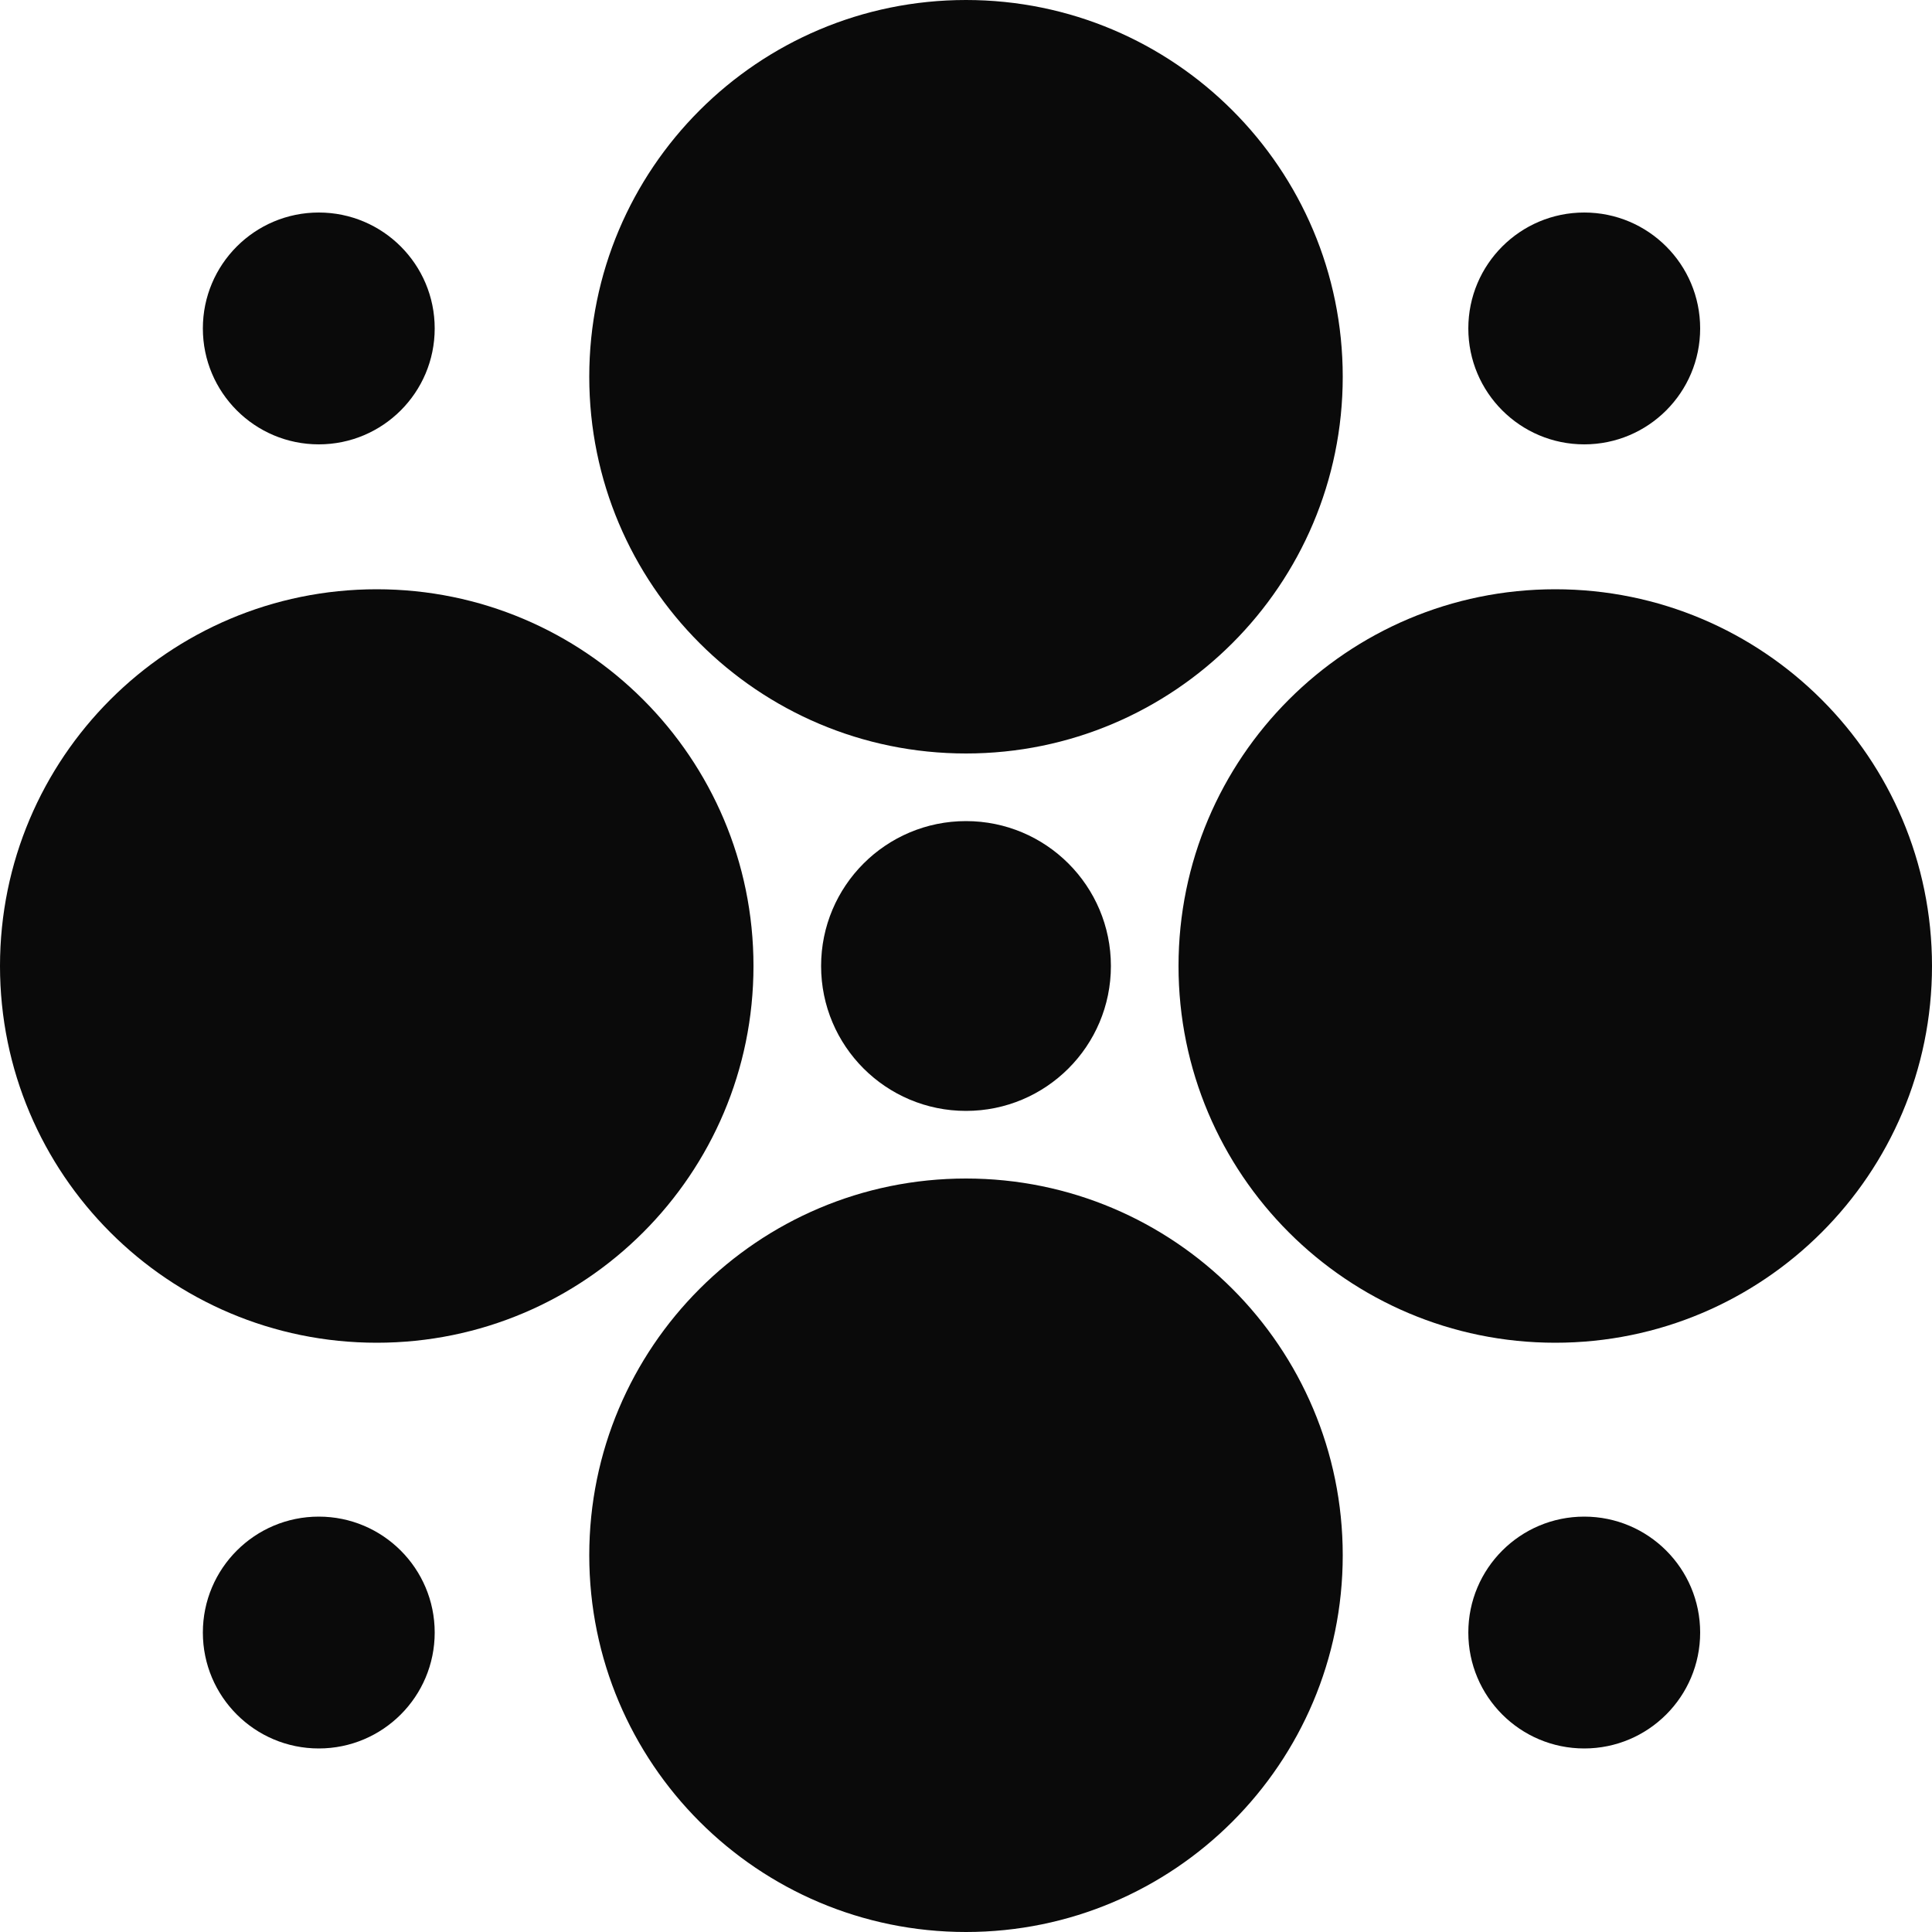
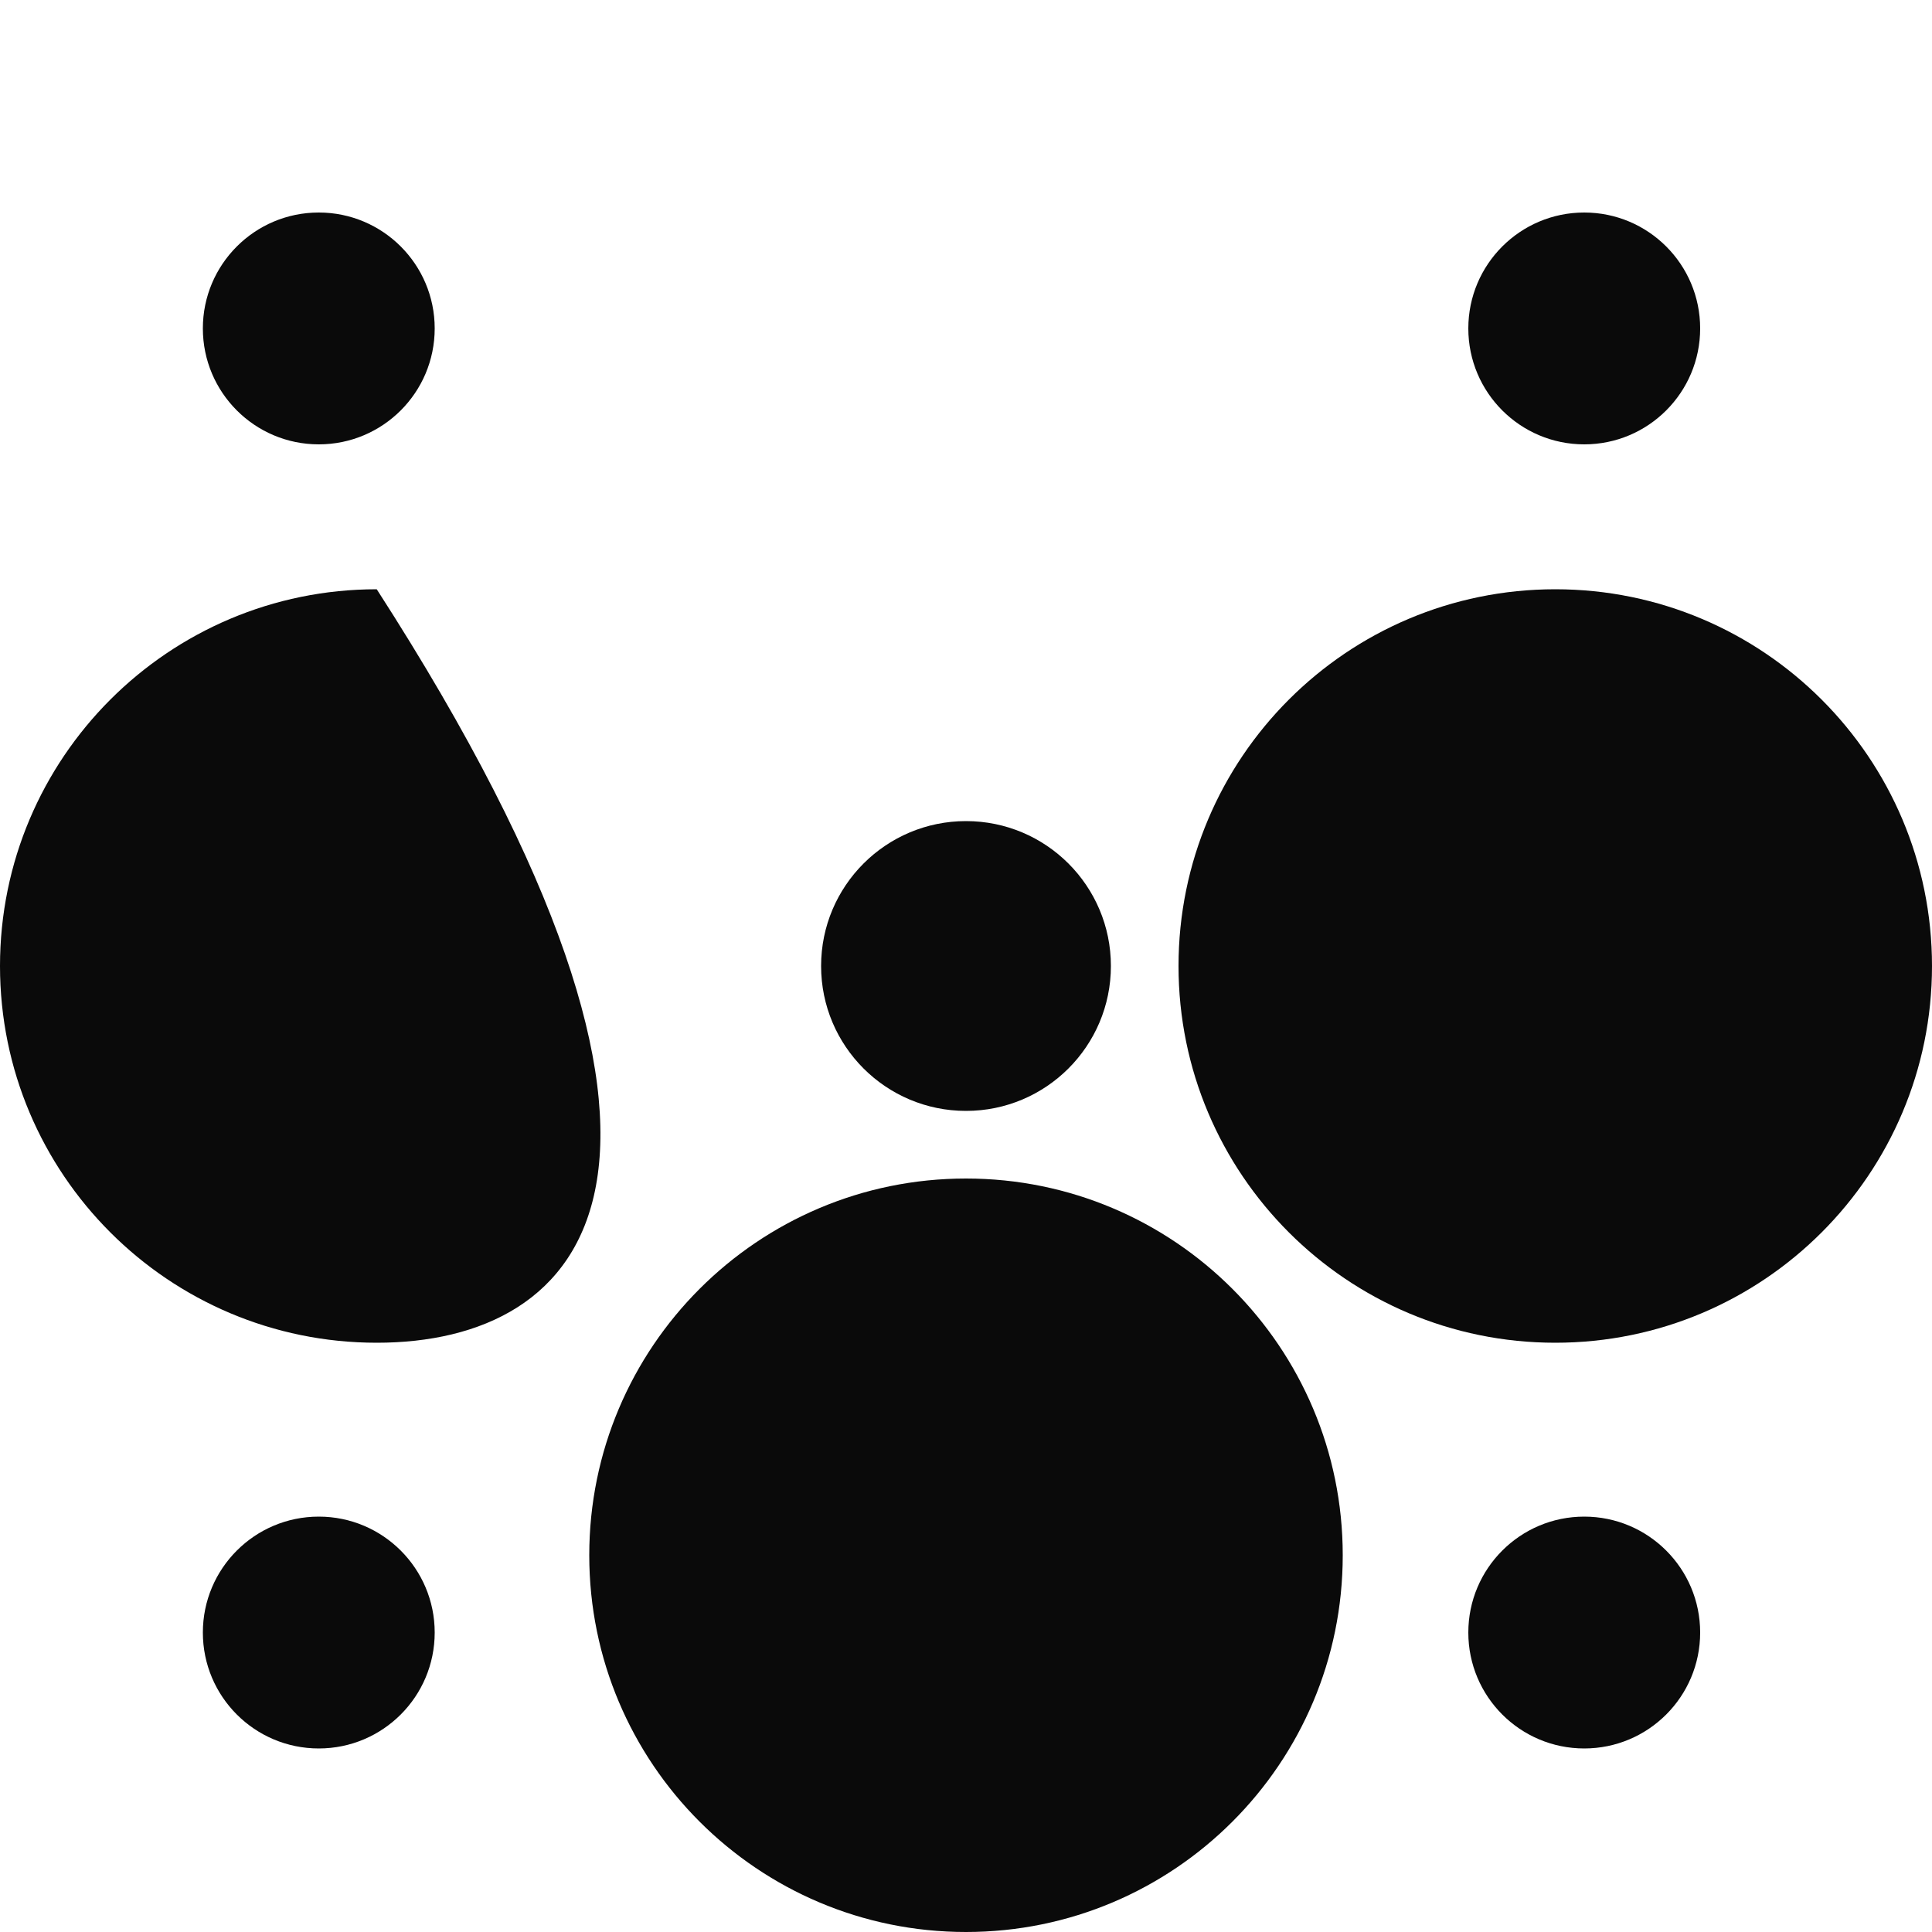
<svg xmlns="http://www.w3.org/2000/svg" width="200" height="200" viewBox="0 0 200 200" fill="none">
  <g clip-path="url(#clip0_164_631)">
-     <path d="M139 39C139 60.539 121.539 78 100 78C78.461 78 61 60.539 61 39C61 17.461 78.461 0 100 0C121.539 0 139 17.461 139 39Z" fill="#0A0A0A" />
    <path d="M139 161C139 182.539 121.539 200 100 200C78.461 200 61 182.539 61 161C61 139.461 78.461 122 100 122C121.539 122 139 139.461 139 161Z" fill="#0A0A0A" />
    <path d="M161 139C139.461 139 122 121.539 122 100C122 78.461 139.461 61 161 61C182.539 61 200 78.461 200 100C200 121.539 182.539 139 161 139Z" fill="#0A0A0A" />
-     <path d="M39 139C17.461 139 -9.41504e-07 121.539 0 100C9.41504e-07 78.461 17.461 61 39 61C60.539 61 78 78.461 78 100C78 121.539 60.539 139 39 139Z" fill="#0A0A0A" />
+     <path d="M39 139C17.461 139 -9.41504e-07 121.539 0 100C9.41504e-07 78.461 17.461 61 39 61C78 121.539 60.539 139 39 139Z" fill="#0A0A0A" />
    <circle cx="100" cy="100" r="15" fill="#0A0A0A" />
    <circle cx="164" cy="34" r="12" fill="#0A0A0A" />
    <circle cx="164" cy="169" r="12" fill="#0A0A0A" />
    <circle cx="33" cy="169" r="12" fill="#0A0A0A" />
    <circle cx="33" cy="34" r="12" fill="#0A0A0A" />
  </g>
  <defs>
    <clipPath id="clip0_164_631">
      <rect width="200" height="200" fill="white" />
    </clipPath>
  </defs>
</svg>